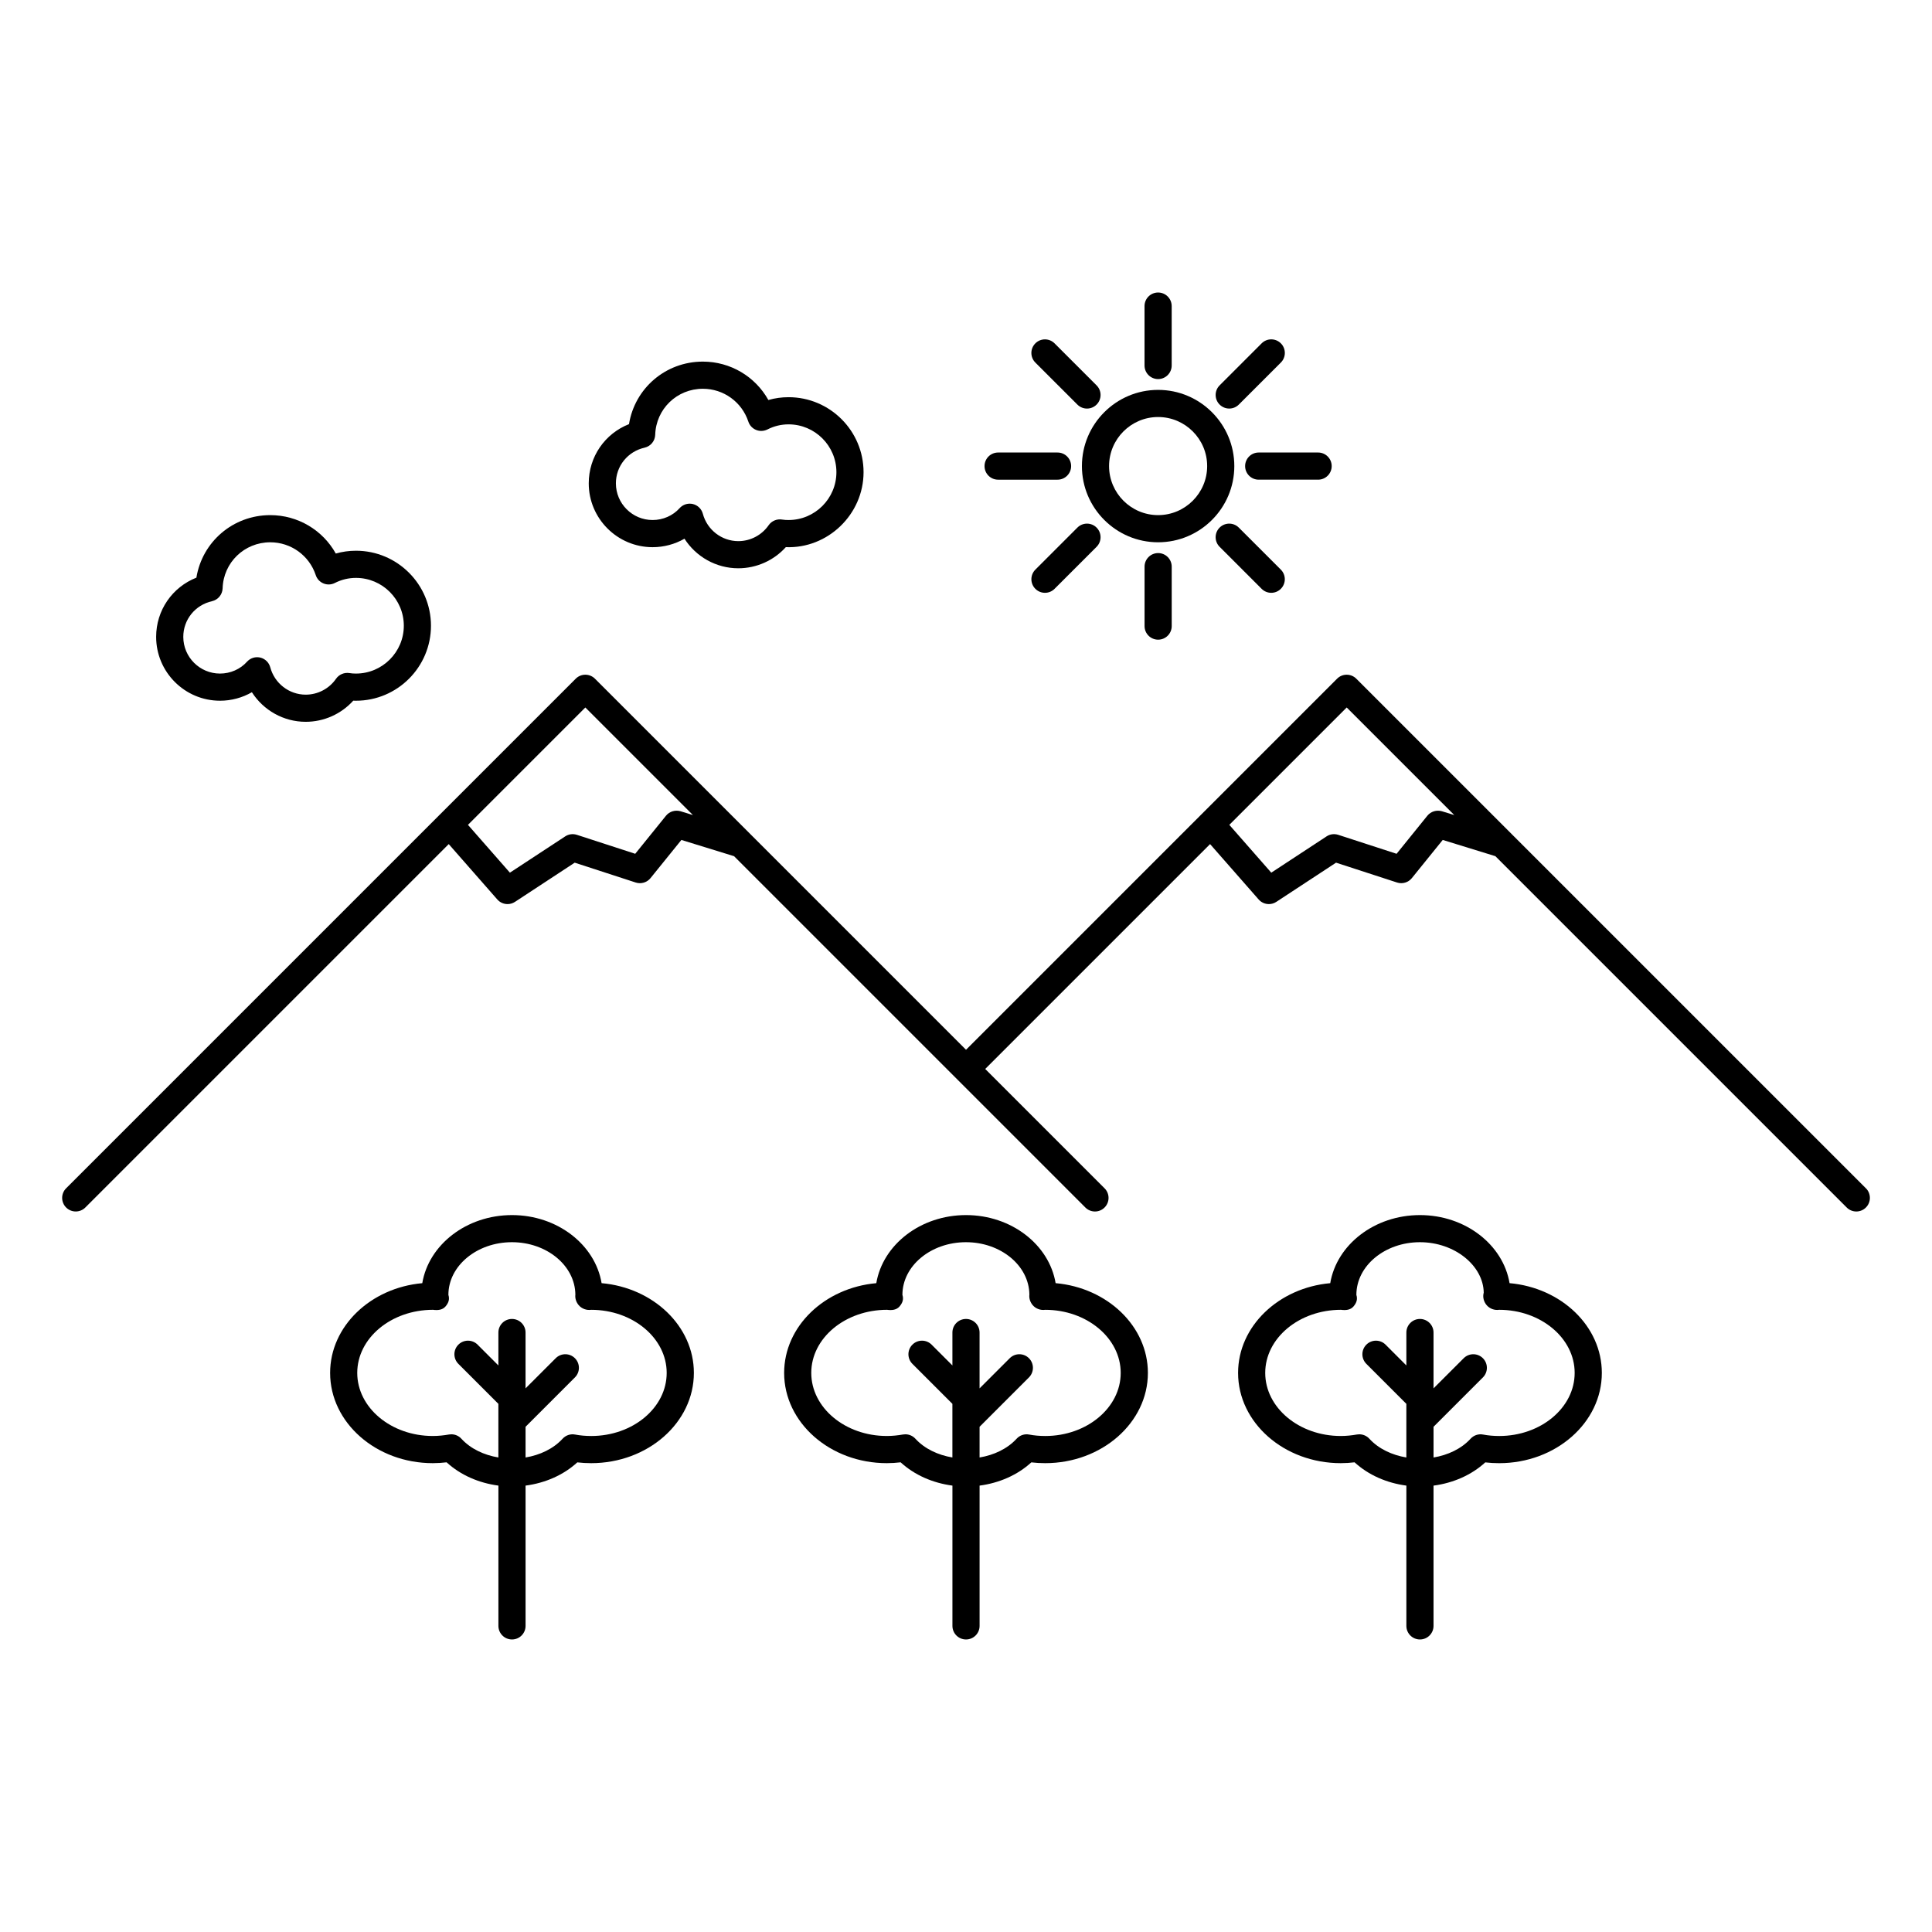
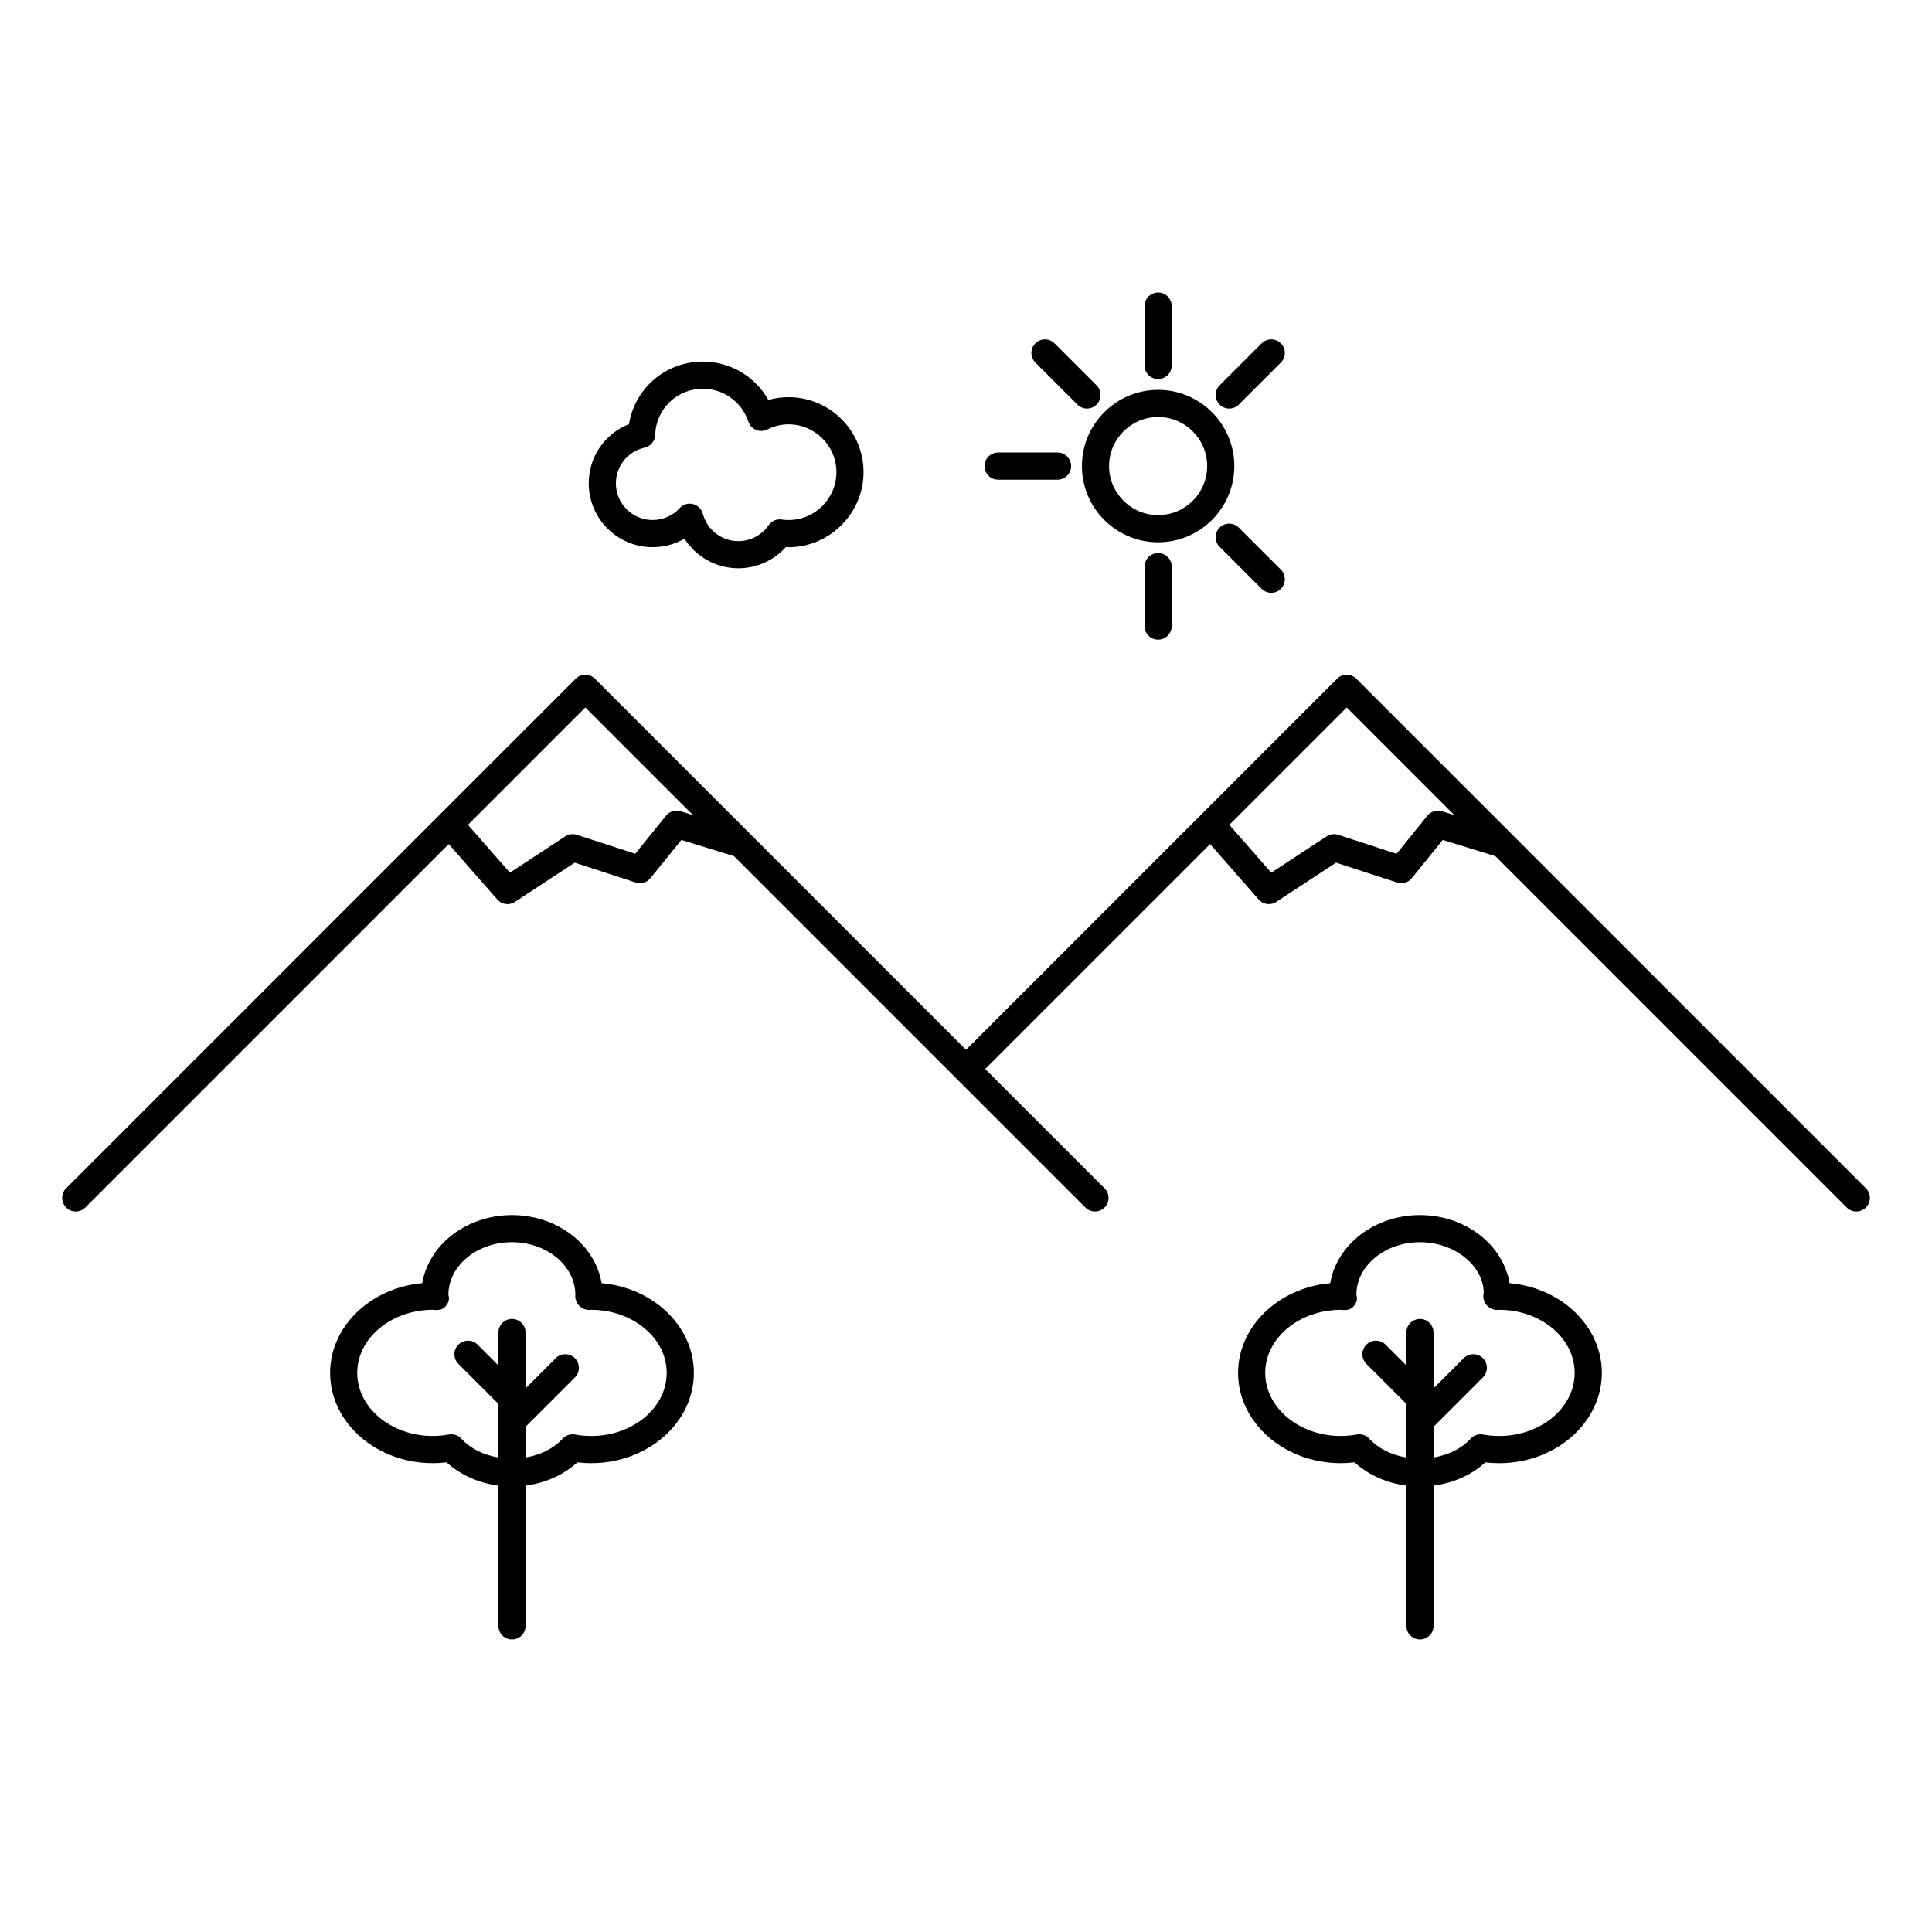
<svg xmlns="http://www.w3.org/2000/svg" fill="#000000" width="800px" height="800px" version="1.1" viewBox="144 144 512 512">
  <g>
    <path d="m638.48 458.91-135.05-135.05c-1.406-1.406-3.684-1.406-5.09 0l-98.336 98.34-98.34-98.34c-1.406-1.406-3.684-1.406-5.09 0l-135.05 135.05c-1.406 1.406-1.406 3.684 0 5.09s3.684 1.406 5.09 0l96.305-96.305 12.871 14.672c0.707 0.805 1.699 1.227 2.707 1.227 0.684 0 1.371-0.191 1.977-0.59l15.828-10.387 16.172 5.262c1.406 0.453 2.973 0 3.91-1.16l8.188-10.125 13.957 4.305 93.105 93.105c0.703 0.703 1.625 1.055 2.543 1.055 0.922 0 1.84-0.352 2.543-1.055 1.406-1.406 1.406-3.684 0-5.09l-31.629-31.629 59.59-59.59 12.871 14.672c0.707 0.805 1.699 1.227 2.707 1.227 0.684 0 1.371-0.191 1.977-0.59l15.828-10.387 16.172 5.262c1.406 0.453 2.973 0 3.91-1.16l8.188-10.125 13.957 4.305 93.105 93.105c0.703 0.703 1.625 1.055 2.543 1.055 0.922 0 1.84-0.352 2.543-1.055 1.406-1.41 1.406-3.688 0.004-5.094zm-314.12-99.918c-1.41-0.41-2.934 0.035-3.859 1.176l-8.16 10.094-15.465-5.027c-1.047-0.332-2.176-0.191-3.09 0.414l-14.656 9.617-11.117-12.672 31.105-31.105 28.512 28.512zm201.77 0c-1.402-0.41-2.934 0.035-3.859 1.176l-8.16 10.094-15.465-5.027c-1.047-0.332-2.18-0.191-3.09 0.414l-14.656 9.617-11.117-12.672 31.105-31.105 28.512 28.512z" />
    <path d="m450.91 287.71c11.137 0 20.195-9.059 20.195-20.191 0-11.137-9.059-20.195-20.195-20.195-11.133 0-20.191 9.059-20.191 20.195-0.004 11.129 9.059 20.191 20.191 20.191zm0-33.195c7.168 0 13 5.832 13 13 0 7.164-5.832 12.996-13 12.996-7.164 0-12.996-5.832-12.996-12.996 0-7.168 5.828-13 12.996-13z" />
    <path d="m450.91 244.46c1.988 0 3.598-1.609 3.598-3.598v-15.746c0-1.988-1.609-3.598-3.598-3.598-1.988 0-3.598 1.609-3.598 3.598v15.746c0 1.988 1.609 3.598 3.598 3.598z" />
    <path d="m469.76 252.27c0.922 0 1.84-0.352 2.543-1.055l11.137-11.137c1.406-1.406 1.406-3.684 0-5.09s-3.684-1.406-5.09 0l-11.137 11.137c-1.406 1.406-1.406 3.684 0 5.09 0.703 0.703 1.625 1.055 2.547 1.055z" />
-     <path d="m473.97 267.52c0 1.988 1.609 3.598 3.598 3.598h15.746c1.988 0 3.598-1.609 3.598-3.598s-1.609-3.598-3.598-3.598h-15.746c-1.988 0-3.598 1.609-3.598 3.598z" />
    <path d="m467.21 283.82c-1.406 1.406-1.406 3.684 0 5.09l11.137 11.137c0.703 0.703 1.625 1.055 2.543 1.055 0.922 0 1.84-0.352 2.543-1.055 1.406-1.406 1.406-3.684 0-5.09l-11.137-11.137c-1.402-1.406-3.68-1.406-5.086 0z" />
    <path d="m447.32 294.17v15.75c0 1.988 1.609 3.598 3.598 3.598 1.988 0 3.598-1.609 3.598-3.598v-15.75c0-1.988-1.609-3.598-3.598-3.598-1.988 0-3.598 1.609-3.598 3.598z" />
-     <path d="m429.52 283.82-11.137 11.137c-1.406 1.406-1.406 3.684 0 5.09 0.703 0.703 1.625 1.055 2.543 1.055 0.922 0 1.84-0.352 2.543-1.055l11.137-11.137c1.406-1.406 1.406-3.684 0-5.09-1.402-1.406-3.68-1.406-5.086 0z" />
    <path d="m408.51 271.12h15.75c1.988 0 3.598-1.609 3.598-3.598s-1.609-3.598-3.598-3.598h-15.75c-1.988 0-3.598 1.609-3.598 3.598-0.004 1.988 1.605 3.598 3.598 3.598z" />
    <path d="m429.52 251.22c0.703 0.703 1.625 1.055 2.543 1.055 0.922 0 1.84-0.352 2.543-1.055 1.406-1.406 1.406-3.684 0-5.09l-11.137-11.137c-1.406-1.406-3.684-1.406-5.09 0s-1.406 3.684 0 5.09z" />
    <path d="m316.94 289.01c3.004 0 5.918-0.789 8.453-2.25 3.055 4.781 8.387 7.84 14.262 7.84 4.832 0 9.402-2.062 12.598-5.602 11.09 0.453 20.598-8.664 20.598-19.863 0-10.957-8.914-19.875-19.875-19.875-1.836 0-3.625 0.25-5.352 0.746-3.465-6.211-10.047-10.176-17.359-10.176-9.895 0-18.043 7.094-19.574 16.57-6.394 2.519-10.668 8.641-10.668 15.688-0.004 9.328 7.59 16.922 16.918 16.922zm-2.113-26.375c1.602-0.363 2.754-1.762 2.809-3.402 0.207-6.844 5.758-12.207 12.629-12.207 5.484 0 10.332 3.5 12.055 8.707 0.332 1 1.078 1.805 2.051 2.199 0.965 0.402 2.066 0.348 3.004-0.121 1.758-0.898 3.641-1.352 5.606-1.352 6.988 0 12.676 5.688 12.676 12.676s-5.688 12.676-12.676 12.676c-0.586 0-1.145-0.023-1.699-0.121-1.379-0.234-2.781 0.344-3.582 1.496-1.828 2.641-4.836 4.219-8.039 4.219-4.394 0-8.258-2.984-9.402-7.258-0.34-1.277-1.352-2.262-2.637-2.574-0.277-0.066-0.559-0.098-0.84-0.098-1.008 0-1.984 0.426-2.676 1.191-1.801 2-4.406 3.144-7.164 3.144-5.363 0-9.723-4.359-9.723-9.723 0-4.559 3.129-8.445 7.609-9.453z" />
-     <path d="m202.3 329.7c3.004 0 5.918-0.793 8.453-2.254 3.055 4.781 8.387 7.84 14.262 7.84 4.832 0 9.402-2.059 12.598-5.598 0.238 0.008 0.477 0.012 0.723 0.012 10.957 0 19.875-8.914 19.875-19.875 0-10.957-8.914-19.875-19.875-19.875-1.832 0-3.621 0.25-5.348 0.746-3.465-6.215-10.051-10.18-17.363-10.18-9.895 0-18.043 7.094-19.578 16.57-6.394 2.523-10.668 8.648-10.668 15.688-0.004 9.336 7.59 16.926 16.922 16.926zm-2.113-26.379c1.602-0.363 2.754-1.762 2.809-3.402 0.207-6.844 5.758-12.207 12.629-12.207 5.484 0 10.332 3.5 12.055 8.707 0.332 1 1.074 1.805 2.051 2.199 0.973 0.402 2.062 0.355 3-0.121 1.758-0.895 3.644-1.348 5.609-1.348 6.988 0 12.676 5.688 12.676 12.676s-5.688 12.676-12.676 12.676c-0.59 0-1.145-0.027-1.699-0.125-1.375-0.234-2.781 0.344-3.582 1.496-1.828 2.641-4.836 4.219-8.039 4.219-4.394 0-8.258-2.984-9.402-7.258-0.34-1.273-1.352-2.258-2.637-2.57-0.277-0.066-0.559-0.098-0.84-0.098-1.008 0-1.98 0.422-2.676 1.191-1.801 2-4.41 3.144-7.164 3.144-5.363 0-9.727-4.363-9.727-9.727 0-4.555 3.129-8.441 7.613-9.453z" />
    <path d="m303.43 484.05c-1.715-10.195-11.711-18.039-23.746-18.039-12.055 0-22.062 7.848-23.777 18.043-13.699 1.23-24.422 11.43-24.422 23.785 0 13.188 12.207 23.914 27.211 23.914 1.242 0 2.465-0.082 3.66-0.223 3.688 3.379 8.508 5.477 13.727 6.172v37.176c0 1.988 1.609 3.598 3.598 3.598 1.988 0 3.598-1.609 3.598-3.598v-37.176c5.211-0.691 10.031-2.789 13.715-6.16 1.184 0.141 2.414 0.211 3.676 0.211 15.008 0 27.211-10.73 27.211-23.914 0.008-12.367-10.734-22.574-24.449-23.789zm-2.758 40.504c-1.453 0-2.879-0.121-4.242-0.379-1.242-0.242-2.488 0.18-3.332 1.098-2.469 2.691-6.019 4.34-9.82 4.977v-8.137l13.082-13.082c1.406-1.406 1.406-3.684 0-5.09s-3.684-1.406-5.09 0l-7.996 7.992v-14.797c0-1.988-1.609-3.598-3.598-3.598-1.988 0-3.598 1.609-3.598 3.598v8.723l-5.512-5.512c-1.406-1.406-3.684-1.406-5.09 0s-1.406 3.684 0 5.09l10.598 10.598v14.211c-3.801-0.637-7.348-2.285-9.812-4.973-0.688-0.754-1.656-1.168-2.652-1.168-0.207 0-0.414 0.016-0.617 0.051-1.387 0.242-2.832 0.395-4.305 0.395-11.035 0-20.016-7.5-20.016-16.719 0-9.215 8.98-16.715 20.086-16.723 1.25 0.176 2.516 0.051 3.312-0.891 0.801-0.941 1.129-1.887 0.758-3.066 0-7.695 7.555-13.957 16.84-13.957 9.219 0 16.727 6.195 16.809 13.883-0.121 1 0.215 2.016 0.879 2.801 0.801 0.938 2.082 1.414 3.305 1.234 11.035 0 20.016 7.5 20.016 16.715 0.012 9.227-8.969 16.727-20.004 16.727z" />
    <path d="m544.05 484.05c-1.715-10.195-11.711-18.039-23.746-18.039-12.055 0-22.062 7.848-23.777 18.043-13.699 1.23-24.422 11.43-24.422 23.785 0 13.188 12.207 23.914 27.211 23.914 1.242 0 2.465-0.082 3.66-0.223 3.688 3.379 8.508 5.477 13.727 6.172v37.176c0 1.988 1.609 3.598 3.598 3.598 1.988 0 3.598-1.609 3.598-3.598v-37.172c5.215-0.691 10.031-2.789 13.715-6.16 1.188 0.141 2.414 0.211 3.676 0.211 15.008 0 27.211-10.73 27.211-23.914 0.008-12.371-10.73-22.578-24.449-23.793zm-2.754 40.504c-1.453 0-2.879-0.121-4.242-0.379-1.242-0.242-2.488 0.18-3.336 1.102-2.465 2.688-6.012 4.336-9.816 4.973v-8.137l13.082-13.082c1.406-1.406 1.406-3.684 0-5.09s-3.684-1.406-5.09 0l-7.996 7.992v-14.797c0-1.988-1.609-3.598-3.598-3.598-1.988 0-3.598 1.609-3.598 3.598v8.723l-5.512-5.512c-1.406-1.406-3.684-1.406-5.09 0s-1.406 3.684 0 5.09l10.598 10.598v14.211c-3.801-0.637-7.348-2.285-9.812-4.973-0.688-0.754-1.656-1.168-2.652-1.168-0.207 0-0.414 0.016-0.617 0.051-1.387 0.242-2.832 0.395-4.305 0.395-11.035 0-20.016-7.5-20.016-16.719 0-9.215 8.98-16.715 20.086-16.723 1.246 0.176 2.519 0.051 3.312-0.891 0.801-0.941 1.129-1.887 0.758-3.066 0-7.695 7.555-13.957 16.84-13.957 9.266 0 16.809 6.258 16.91 13.371-0.332 1.172 0.008 2.434 0.809 3.352 0.805 0.91 2.059 1.371 3.273 1.191 11.035 0 20.016 7.5 20.016 16.715 0.012 9.23-8.969 16.73-20.004 16.73z" />
-     <path d="m423.75 484.05c-1.715-10.195-11.711-18.039-23.746-18.039-12.055 0-22.062 7.848-23.777 18.043-13.699 1.23-24.422 11.43-24.422 23.785 0 13.188 12.207 23.914 27.211 23.914 1.242 0 2.465-0.082 3.66-0.223 3.688 3.379 8.508 5.477 13.727 6.172v37.176c0 1.988 1.609 3.598 3.598 3.598 1.988 0 3.598-1.609 3.598-3.598v-37.176c5.211-0.691 10.031-2.789 13.715-6.16 1.184 0.141 2.414 0.211 3.676 0.211 15.004 0 27.211-10.73 27.211-23.914 0.004-12.367-10.734-22.574-24.449-23.789zm-2.758 40.504c-1.453 0-2.879-0.121-4.242-0.379-1.242-0.242-2.484 0.18-3.332 1.098-2.469 2.691-6.019 4.34-9.82 4.977v-8.137l13.082-13.082c1.406-1.406 1.406-3.684 0-5.09s-3.684-1.406-5.09 0l-7.996 7.992v-14.797c0-1.988-1.609-3.598-3.598-3.598-1.988 0-3.598 1.609-3.598 3.598v8.723l-5.512-5.512c-1.406-1.406-3.684-1.406-5.09 0s-1.406 3.684 0 5.09l10.598 10.598v14.211c-3.801-0.637-7.348-2.285-9.812-4.973-0.688-0.754-1.656-1.168-2.652-1.168-0.203 0-0.414 0.016-0.617 0.051-1.387 0.242-2.832 0.395-4.305 0.395-11.035 0-20.016-7.5-20.016-16.719 0-9.215 8.98-16.715 20.086-16.723 1.242 0.176 2.519 0.051 3.312-0.891 0.801-0.941 1.129-1.887 0.758-3.066 0-7.695 7.555-13.957 16.84-13.957 9.219 0 16.727 6.195 16.809 13.883-0.121 1 0.215 2.016 0.879 2.801 0.797 0.938 2.086 1.414 3.305 1.234 11.035 0 20.016 7.5 20.016 16.715 0.012 9.227-8.969 16.727-20.004 16.727z" />
  </g>
</svg>